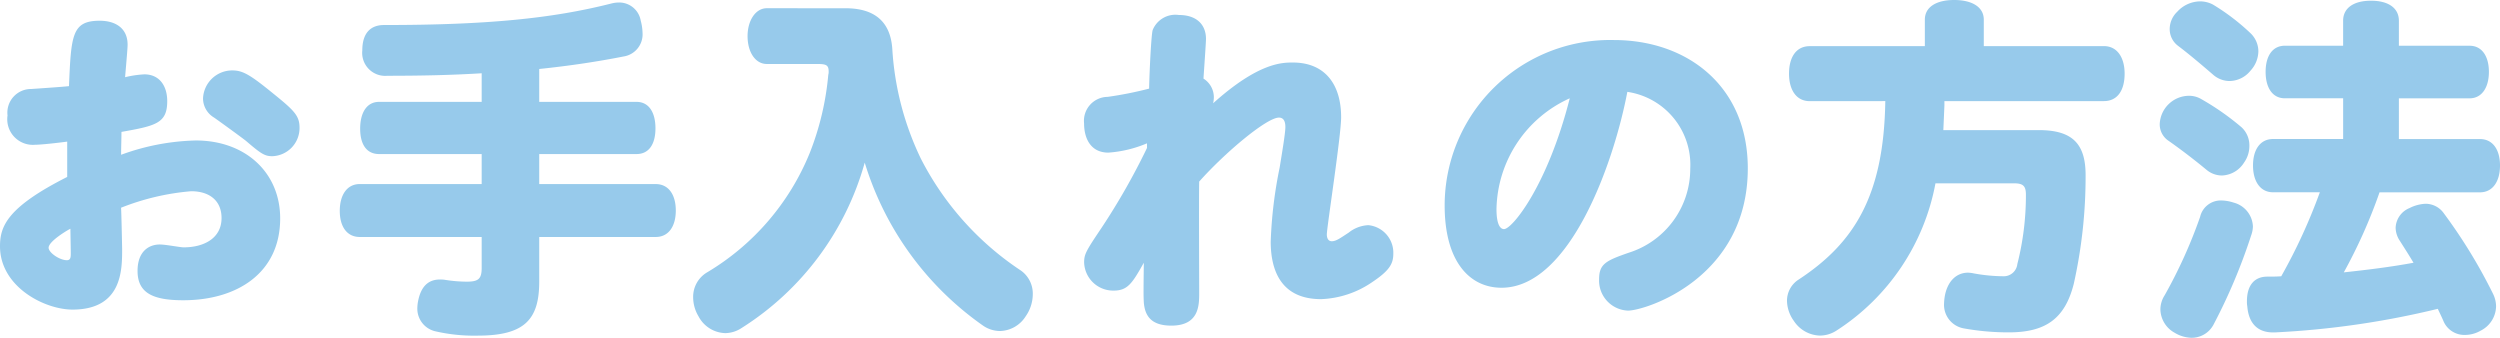
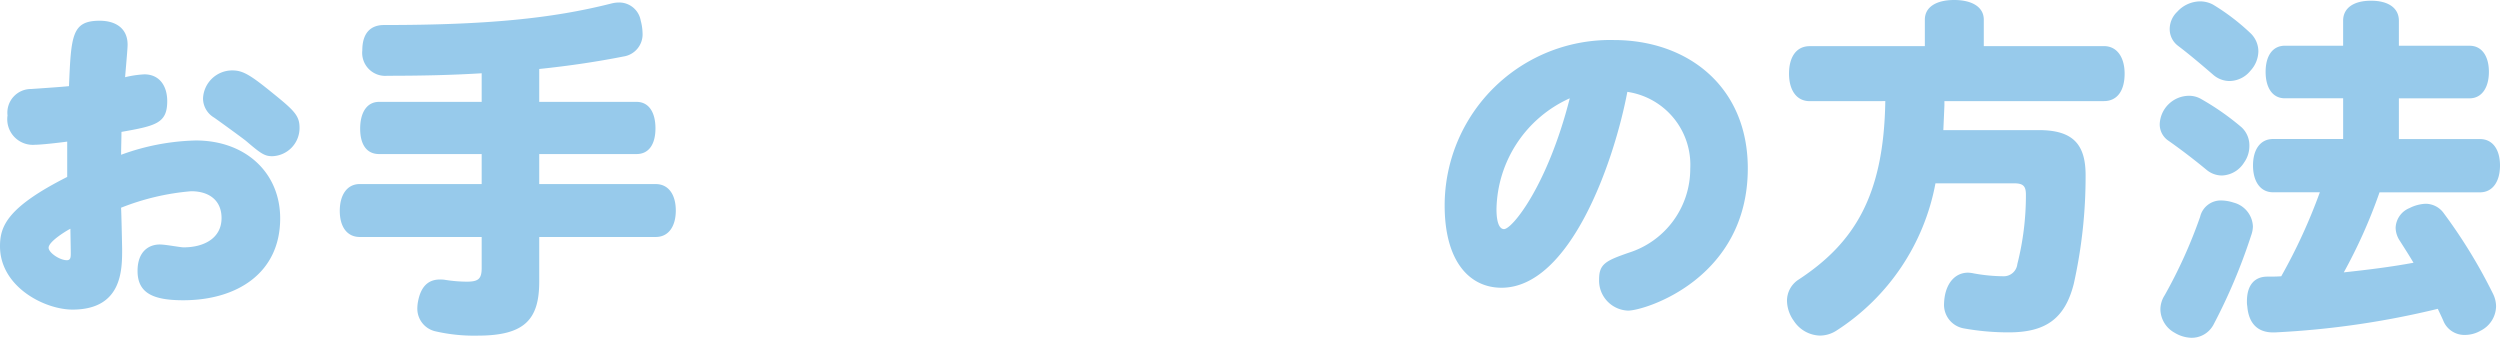
<svg xmlns="http://www.w3.org/2000/svg" width="181.849" height="24.57" viewBox="0 0 181.849 24.57">
  <defs>
    <style>.cls-1{fill:#97caeb;}</style>
  </defs>
  <g id="レイヤー_2" data-name="レイヤー 2">
    <g id="本文">
      <path class="cls-1" d="M2.548,10.53a1.862,1.862,0,0,1-2-2.132A1.719,1.719,0,0,1,2.262,6.474c.39-.026,2.314-.156,2.756-.208.156-3.692.208-4.758,2.236-4.758,1.118,0,2.028.52,2.028,1.742,0,.26-.078,1.118-.182,2.366a7.566,7.566,0,0,1,1.4-.208c1.092,0,1.664.832,1.664,1.95,0,1.612-.832,1.794-3.328,2.236,0,.312-.026,1.2-.026,1.664a16.822,16.822,0,0,1,5.434-1.04c3.614,0,6.136,2.34,6.136,5.668,0,3.978-3.146,5.954-7.046,5.954-2.158,0-3.328-.494-3.328-2.132,0-1.456.858-1.924,1.612-1.924.442,0,1.482.208,1.742.208,1.456,0,2.756-.65,2.756-2.132,0-1.248-.858-1.95-2.21-1.95a17.777,17.777,0,0,0-5.1,1.2c.026.364.078,2.912.078,3.016,0,1.508,0,4.394-3.614,4.394C3.224,22.516,0,20.852,0,17.914c0-1.456.52-2.834,4.888-5.044V10.3C4.16,10.4,2.964,10.53,2.548,10.53Zm.988,7.488c0,.364.806.91,1.326.91.286,0,.286-.234.286-.546,0-.26-.026-1.482-.026-1.742C4.94,16.718,3.536,17.55,3.536,18.018Zm16.38-11.18c1.482,1.2,1.872,1.586,1.872,2.444a2.05,2.05,0,0,1-1.976,2.08c-.546,0-.806-.156-1.924-1.118-.364-.286-1.976-1.456-2.314-1.69a1.631,1.631,0,0,1-.806-1.378A2.126,2.126,0,0,1,16.9,5.122C17.68,5.122,18.226,5.46,19.916,6.838Z" />
      <path class="cls-1" d="M26.171,17.238c-.936,0-1.456-.754-1.456-1.9s.52-1.95,1.456-1.95h8.866V11.206H27.575c-.909,0-1.377-.7-1.377-1.846s.468-1.95,1.377-1.95h7.462V5.33c-2.106.13-4.368.182-6.864.182a1.674,1.674,0,0,1-1.819-1.846c0-1.2.545-1.846,1.585-1.846,7.436,0,12.2-.468,16.51-1.56a2.319,2.319,0,0,1,.572-.078,1.588,1.588,0,0,1,1.586,1.326,3.623,3.623,0,0,1,.13.858,1.629,1.629,0,0,1-1.378,1.742c-1.846.364-3.874.676-6.136.91V7.41H46.3c.91,0,1.378.78,1.378,1.924s-.468,1.872-1.378,1.872H39.223V13.39H47.7c.936,0,1.457.78,1.457,1.924s-.521,1.924-1.457,1.924H39.223v3.25c0,2.756-1.066,3.926-4.472,3.926a12.553,12.553,0,0,1-3.068-.312,1.688,1.688,0,0,1-1.326-1.716,2.979,2.979,0,0,1,.052-.468c.208-1.092.754-1.586,1.586-1.586a1.968,1.968,0,0,1,.39.026,10.249,10.249,0,0,0,1.56.13c.832,0,1.092-.182,1.092-.988V17.238Z" />
-       <path class="cls-1" d="M61.5.6c2.132,0,3.276.988,3.406,2.964a21.279,21.279,0,0,0,2.08,7.982,21.492,21.492,0,0,0,7.28,8.138,2.053,2.053,0,0,1,.858,1.742,2.814,2.814,0,0,1-.52,1.586,2.267,2.267,0,0,1-1.872,1.066,2.192,2.192,0,0,1-1.222-.39A22.462,22.462,0,0,1,62.9,11.83a20.835,20.835,0,0,1-8.97,12.038,2.207,2.207,0,0,1-1.17.364,2.273,2.273,0,0,1-1.95-1.222,2.7,2.7,0,0,1-.39-1.378,2.058,2.058,0,0,1,1.014-1.82A17.992,17.992,0,0,0,58.9,11.128,20.411,20.411,0,0,0,60.25,5.434a.72.72,0,0,0,.026-.234c0-.468-.182-.546-.832-.546H55.778c-.832,0-1.4-.858-1.4-2.028,0-1.118.572-2.028,1.4-2.028Z" />
-       <path class="cls-1" d="M83.431,10.426a8.783,8.783,0,0,1-2.808.676c-1.274,0-1.768-1.014-1.768-2.132a1.742,1.742,0,0,1,1.716-1.924,26.849,26.849,0,0,0,3.016-.6c.026-1.3.156-3.952.26-4.264a1.781,1.781,0,0,1,1.9-1.092c1.326,0,1.976.728,1.976,1.742,0,.286-.156,2.444-.182,2.886a1.6,1.6,0,0,1,.754,1.352,2.062,2.062,0,0,1-.052.442c3.3-2.964,5.018-2.964,5.8-2.964,2.288,0,3.51,1.534,3.51,3.978,0,1.352-1.04,8.008-1.04,8.528,0,.182.052.494.364.494s.624-.234,1.222-.624a2.479,2.479,0,0,1,1.43-.546,2.014,2.014,0,0,1,1.82,2.08c0,.754-.312,1.248-1.56,2.08a7.014,7.014,0,0,1-3.692,1.222c-2.834,0-3.666-1.976-3.666-4.186a32.009,32.009,0,0,1,.65-5.382c.156-.962.416-2.5.416-2.938,0-.234-.026-.7-.468-.7-.884,0-3.9,2.522-5.8,4.654-.026,1.3,0,6.942,0,8.086,0,.91,0,2.392-2.028,2.392-1.482,0-1.924-.728-2-1.69-.026-.494-.026-.728,0-2.886-.832,1.482-1.17,2.028-2.184,2.028a2.115,2.115,0,0,1-2.158-2.054c0-.6.156-.858,1.274-2.522a49.013,49.013,0,0,0,3.3-5.8Z" />
      <path class="cls-1" d="M109.218,20.93c-2.314,0-4.134-1.9-4.134-5.98a12.039,12.039,0,0,1,12.3-12.038c5.382,0,9.75,3.38,9.75,9.334,0,8.034-7.488,10.348-8.71,10.348a2.188,2.188,0,0,1-2.106-2.288c0-1.118.52-1.352,2.158-1.924a6.392,6.392,0,0,0,4.472-6.11,5.363,5.363,0,0,0-4.576-5.59C117.408,11.778,114.21,20.93,109.218,20.93Zm-.364-5.72c0,1.2.312,1.456.546,1.456.6,0,3.172-3.172,4.784-9.516A9.017,9.017,0,0,0,108.854,15.21Z" />
      <path class="cls-1" d="M131.641,7.358c-.988,0-1.508-.832-1.508-2,0-1.2.52-2,1.508-2h8.372V1.43c0-.936.858-1.43,2.132-1.43S144.3.494,144.3,1.43V3.354h8.736c.988,0,1.508.858,1.508,2,0,1.222-.52,2-1.508,2h-11.6V7.67l-.078,1.794h6.942c2.443,0,3.406.988,3.406,3.276a35.823,35.823,0,0,1-.859,7.9c-.649,2.574-2.079,3.536-4.731,3.536a18.216,18.216,0,0,1-3.25-.286,1.74,1.74,0,0,1-1.456-1.82,3.908,3.908,0,0,1,.052-.52c.182-1.04.806-1.716,1.69-1.716a2.276,2.276,0,0,1,.416.052,12.329,12.329,0,0,0,2.132.208.992.992,0,0,0,1.04-.884,20.334,20.334,0,0,0,.624-5.044c0-.65-.208-.832-.884-.832h-5.695a16.268,16.268,0,0,1-7.2,10.712,2.224,2.224,0,0,1-1.2.364,2.34,2.34,0,0,1-1.9-1.066,2.578,2.578,0,0,1-.5-1.456,1.829,1.829,0,0,1,.859-1.56c4.03-2.652,6.188-6.084,6.292-12.974Z" />
      <path class="cls-1" d="M157.669,10.192a1.431,1.431,0,0,1-.571-1.17A2.145,2.145,0,0,1,159.2,6.968a1.75,1.75,0,0,1,.909.234,18.964,18.964,0,0,1,2.938,2.054,1.789,1.789,0,0,1,.572,1.352,2.072,2.072,0,0,1-.39,1.222,1.98,1.98,0,0,1-1.611.936,1.763,1.763,0,0,1-1.119-.416C159.62,11.622,158.6,10.842,157.669,10.192Zm3.3,13.494a1.79,1.79,0,0,1-1.56.884,2.458,2.458,0,0,1-1.223-.364,1.983,1.983,0,0,1-1.04-1.716,1.921,1.921,0,0,1,.312-1.014,35.583,35.583,0,0,0,2.575-5.694,1.542,1.542,0,0,1,1.533-1.2,3.035,3.035,0,0,1,.91.156,1.869,1.869,0,0,1,1.4,1.742,2.061,2.061,0,0,1-.13.65A41.113,41.113,0,0,1,160.972,23.686ZM158.423,3.328a1.517,1.517,0,0,1-.6-1.222,1.739,1.739,0,0,1,.546-1.248A2.285,2.285,0,0,1,160.036.1a2,2,0,0,1,.936.234,15.864,15.864,0,0,1,2.755,2.106,1.833,1.833,0,0,1,.546,1.3,2.128,2.128,0,0,1-.572,1.4,1.994,1.994,0,0,1-1.534.754,1.828,1.828,0,0,1-1.195-.468C160.166,4.732,159.282,3.978,158.423,3.328Zm14.664,10.66a37.563,37.563,0,0,1-2.6,5.824c1.69-.182,3.406-.39,5.07-.7-.338-.572-.676-1.092-.988-1.586a1.756,1.756,0,0,1-.312-.962,1.611,1.611,0,0,1,1.014-1.43,2.814,2.814,0,0,1,1.17-.312,1.629,1.629,0,0,1,1.326.7,38.118,38.118,0,0,1,3.588,5.876,2.1,2.1,0,0,1,.208.884,2.018,2.018,0,0,1-1.118,1.768,2.276,2.276,0,0,1-1.118.312,1.654,1.654,0,0,1-1.56-.936c-.13-.312-.286-.624-.442-.962a63,63,0,0,1-11.856,1.716h-.13c-1.092,0-1.768-.624-1.872-1.9a1.842,1.842,0,0,1-.026-.364c0-1.2.572-1.794,1.482-1.794.338,0,.676,0,1.014-.026a40.558,40.558,0,0,0,2.808-6.11h-3.406c-.936,0-1.456-.806-1.456-1.95s.52-1.924,1.456-1.924h5.1V7.15H166.2c-.91,0-1.4-.78-1.4-1.924s.494-1.9,1.4-1.9h4.238V1.508c0-.936.78-1.456,2.028-1.456s2.028.52,2.028,1.456v1.82h5.148c.884,0,1.4.754,1.4,1.9s-.52,1.924-1.4,1.924h-5.148v2.964h5.9c.936,0,1.456.78,1.456,1.924s-.52,1.95-1.456,1.95Z" />
    </g>
  </g>
</svg>